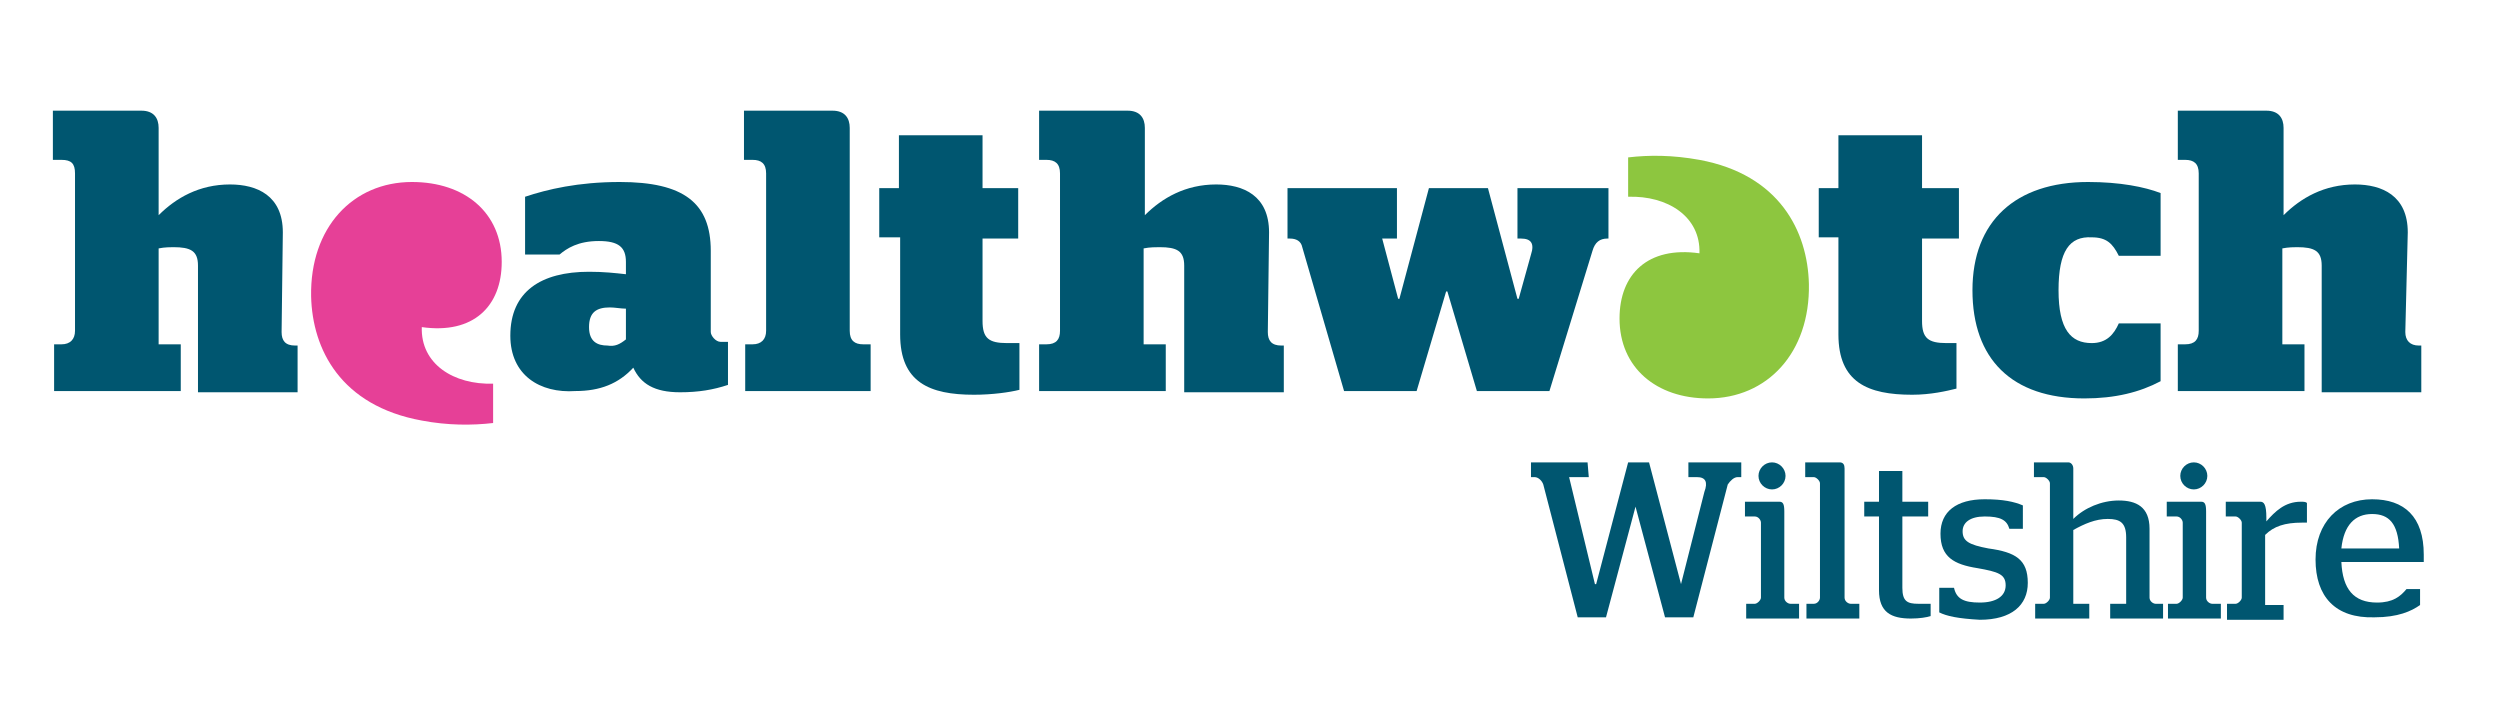
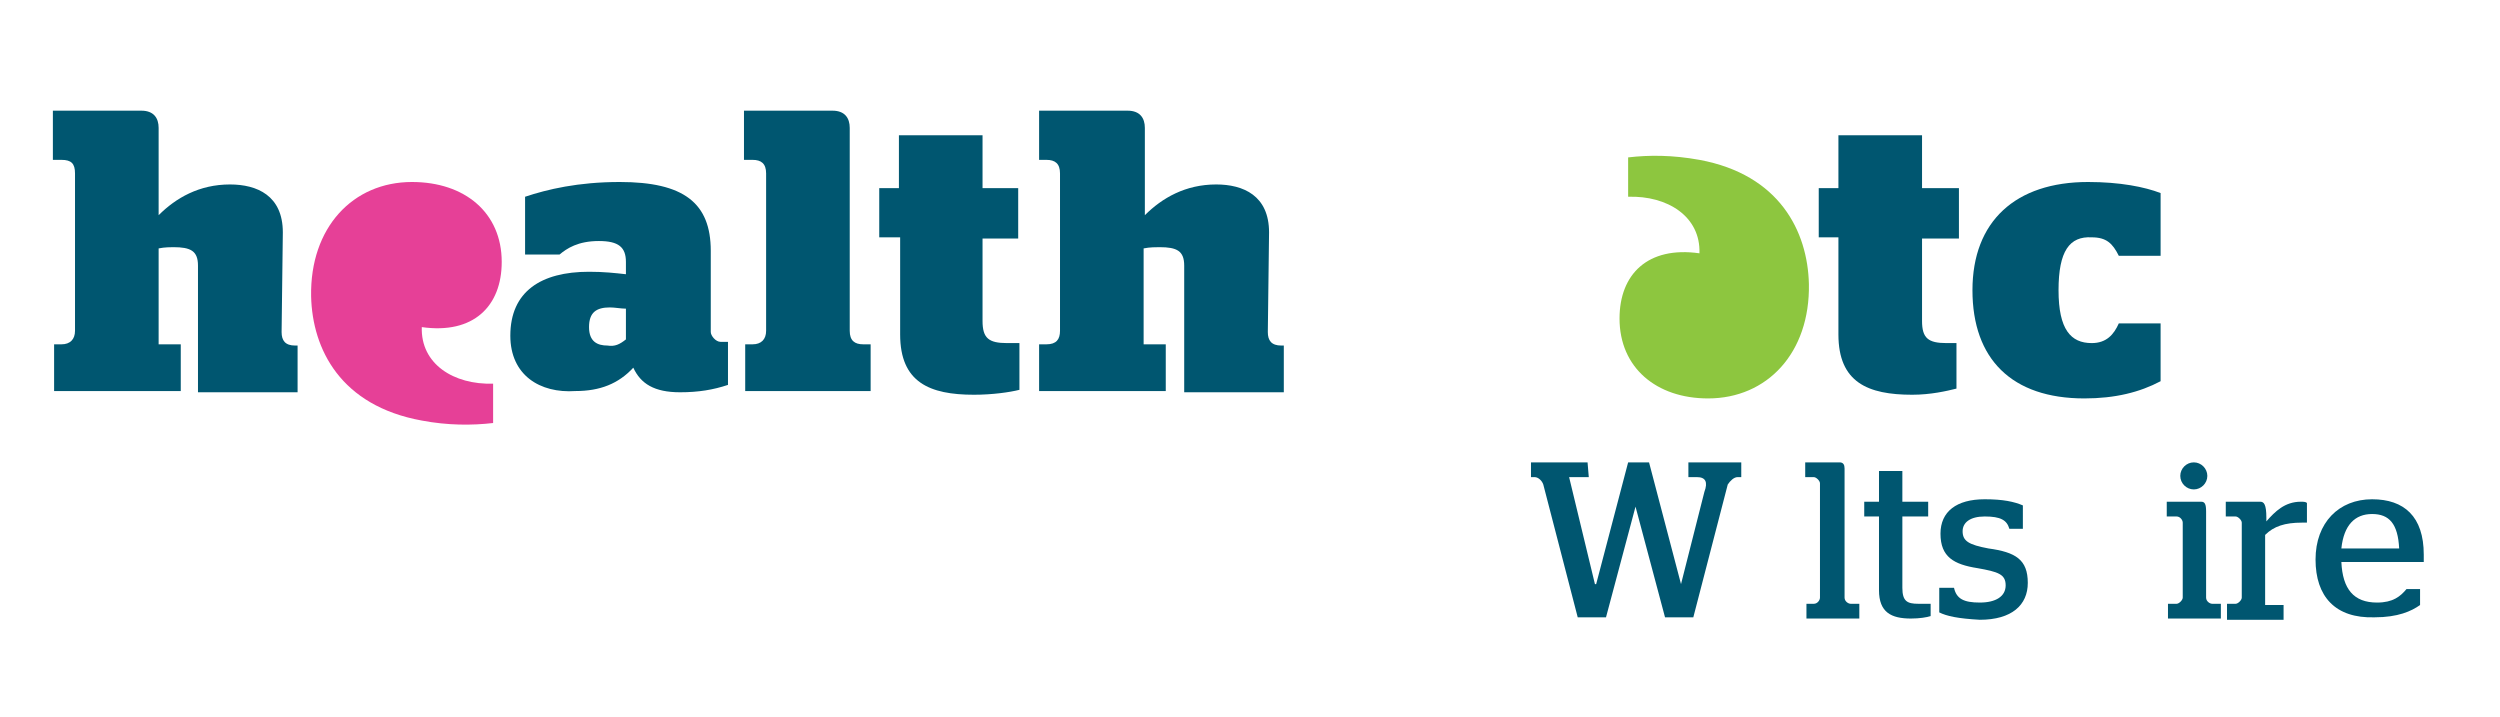
<svg xmlns="http://www.w3.org/2000/svg" version="1.1" id="Layer_1" x="0px" y="0px" viewBox="0 0 203.3 58.3" style="enable-background:new 0 0 203.3 58.3;" xml:space="preserve">
  <style type="text/css">
	.st0{fill:#005670;}
	.st1{fill:#E64097;}
	.st2{fill:#8DC63F;}
</style>
  <path class="st0" d="M50.9,27.6v-2.5C50.5,25.1,50,25,49.6,25c-1.1,0-1.7,0.4-1.7,1.6c0,1.2,0.7,1.5,1.5,1.5  C50,28.2,50.4,28,50.9,27.6 M41.5,27.3c0-3.6,2.5-5.2,6.4-5.2c1.2,0,2.1,0.1,3,0.2v-1c0-1.2-0.6-1.7-2.2-1.7c-1.7,0-2.6,0.6-3.2,1.1  h-2.8v-4.7c1.8-0.6,4.3-1.2,7.7-1.2c5.2,0,7.4,1.7,7.4,5.6v6.6c0,0.3,0.4,0.8,0.8,0.8h0.6v3.5c-1.2,0.4-2.4,0.6-3.9,0.6  c-2.1,0-3.2-0.7-3.8-2c-1.2,1.3-2.7,1.9-4.7,1.9C43.9,32,41.5,30.5,41.5,27.3" />
  <path class="st0" d="M71.4,15.3h1.7V11h6.8v4.3h2.9v4.1h-2.9v6.7c0,1.4,0.5,1.8,2,1.8h1v3.8c-0.8,0.2-2.2,0.4-3.7,0.4  c-3.6,0-6-1-6-4.9v-7.9h-1.7V15.3z" />
-   <path class="st0" d="M105.9,20.1c-0.1-0.5-0.5-0.7-1-0.7h-0.2v-4.1h8.9v4.1h-1.2l1.3,4.9h0.1l2.4-9h4.8l2.4,9h0.1l1-3.6  c0.3-0.9,0-1.3-0.8-1.3h-0.3v-4.1h7.4v4.1h-0.1c-0.6,0-1,0.3-1.2,1l-3.5,11.4h-5.9l-2.4-8.1h-0.1l-2.4,8.1h-5.9L105.9,20.1z" />
  <path class="st0" d="M147.9,15.3h1.6V11h6.8v4.3h3v4.1h-3v6.7c0,1.4,0.5,1.8,2,1.8h0.8v3.7c-0.8,0.2-2.1,0.5-3.6,0.5  c-3.6,0-6-1-6-4.9v-7.9h-1.6V15.3z" />
  <path class="st0" d="M167.4,23.6c0,3.2,1,4.3,2.7,4.3c1.2,0,1.8-0.7,2.2-1.6h3.4v4.7c-1.7,0.9-3.7,1.4-6.2,1.4  c-5.9,0-9.1-3.2-9.1-8.8c0-5.6,3.5-8.8,9.4-8.8c2.6,0,4.6,0.4,5.9,0.9v5.1h-3.4c-0.5-1-1-1.5-2.2-1.5  C168.3,19.2,167.4,20.4,167.4,23.6" />
  <path class="st1" d="M33.5,14.8c-4.8,0-8.3,3.7-8.2,9.3c0.1,4.3,2.4,8.9,9,10.1c2.1,0.4,4.1,0.4,5.8,0.2v-3.2  c-3.2,0.1-5.9-1.6-5.8-4.6c4.2,0.6,6.5-1.7,6.5-5.3C40.8,17.3,37.8,14.8,33.5,14.8" />
  <path class="st2" d="M138.9,32.4c4.8,0,8.3-3.7,8.2-9.3c-0.1-4.3-2.4-8.9-8.9-10.1c-2.2-0.4-4.1-0.4-5.8-0.2V16  c3.2-0.1,5.9,1.6,5.8,4.6c-4.2-0.6-6.5,1.7-6.5,5.3C131.7,29.9,134.7,32.4,138.9,32.4" />
  <path class="st0" d="M23,18.9c0-3-2.1-3.9-4.3-3.9c-2.5,0-4.4,1.1-5.8,2.5v-7.1c0-0.8-0.4-1.4-1.4-1.4H4.3v4H5  c0.8,0,1.1,0.3,1.1,1.1v12.8c0,0.7-0.4,1.1-1.1,1.1H4.4v3.8h10.3v-3.8h-1.8v-7.8c0.5-0.1,1-0.1,1.2-0.1c1.4,0,2,0.3,2,1.5v10.3h8.1  v-3.8l-0.2,0c-0.8,0-1.1-0.4-1.1-1.1L23,18.9z" />
  <path class="st0" d="M103.2,18.9c0-3-2.1-3.9-4.3-3.9c-2.5,0-4.4,1.1-5.8,2.5v-7.1c0-0.8-0.4-1.4-1.4-1.4h-7.2v4h0.6  c0.7,0,1.1,0.3,1.1,1.1l0,12.8c0,0.7-0.3,1.1-1.1,1.1h-0.6v3.8h10.3v-3.8h-1.8v-7.8c0.5-0.1,1-0.1,1.3-0.1c1.4,0,2,0.3,2,1.5v10.3  h8.1v-3.8l-0.2,0c-0.8,0-1.1-0.4-1.1-1.1L103.2,18.9z" />
-   <path class="st0" d="M195.8,18.9c0-3-2.1-3.9-4.3-3.9c-2.5,0-4.4,1.1-5.8,2.5v-7.1c0-0.8-0.4-1.4-1.4-1.4h-7.2v4h0.6  c0.7,0,1.1,0.3,1.1,1.1v12.8c0,0.7-0.3,1.1-1.1,1.1h-0.6v3.8h10.3v-3.8h-1.8v-7.8c0.5-0.1,1-0.1,1.2-0.1c1.4,0,2,0.3,2,1.5v10.3h8.1  v-3.8l-0.2,0c-0.7,0-1.1-0.4-1.1-1.1L195.8,18.9z" />
  <path class="st0" d="M69.1,10.4c0-0.8-0.4-1.4-1.4-1.4h-7.2v4h0.7c0.7,0,1.1,0.3,1.1,1.1v12.8c0,0.7-0.4,1.1-1.1,1.1h-0.6v3.8h10.2  v-3.8h-0.6c-0.7,0-1.1-0.3-1.1-1.1L69.1,10.4z" />
  <path class="st0" d="M125.5,39.4c-0.1-0.3-0.4-0.6-0.7-0.6h-0.3v-1.2h4.6l0.1,1.2h-1.6l2.1,8.7h0.1l2.6-9.9h1.7l2.6,9.9h0l1.9-7.5  c0.3-0.8,0.1-1.2-0.6-1.2h-0.7v-1.2h4.3v1.2h-0.3c-0.3,0-0.6,0.3-0.8,0.6l-2.8,10.8h-2.3l-2.4-9h0l-2.4,9h-2.3L125.5,39.4z" />
-   <path class="st0" d="M142,49.1h0.7c0.2,0,0.5-0.3,0.5-0.5v-6.1c0-0.2-0.2-0.5-0.5-0.5h-0.8v-1.2h2.8c0.3,0,0.4,0.2,0.4,0.8v7  c0,0.3,0.3,0.5,0.5,0.5h0.7v1.2H142V49.1z M143,38.7c0-0.6,0.5-1.1,1.1-1.1c0.6,0,1.1,0.5,1.1,1.1s-0.5,1.1-1.1,1.1  C143.5,39.8,143,39.3,143,38.7z" />
  <path class="st0" d="M146.8,49.1h0.7c0.3,0,0.5-0.3,0.5-0.5v-9.3c0-0.2-0.3-0.5-0.5-0.5h-0.7v-1.2h2.8c0.3,0,0.4,0.2,0.4,0.5v10.5  c0,0.3,0.3,0.5,0.5,0.5h0.7v1.2h-4.3V49.1z" />
  <path class="st0" d="M152.8,48v-6h-1.2v-1.2h1.2v-2.5h1.9v2.5h2.1V42h-2.1v5.8c0,1.1,0.4,1.3,1.3,1.3h1v1c-0.3,0.1-0.9,0.2-1.6,0.2  C153.8,50.3,152.8,49.8,152.8,48z" />
  <path class="st0" d="M157.7,49.8v-2h1.2c0.2,0.9,0.8,1.2,2.1,1.2c1.3,0,2.1-0.5,2.1-1.4c0-0.9-0.6-1.1-2.3-1.4c-1.9-0.3-3-0.9-3-2.8  c0-1.8,1.3-2.8,3.6-2.8c1.5,0,2.4,0.2,3.1,0.5V43h-1.1c-0.2-0.7-0.7-1-2-1c-1.2,0-1.8,0.5-1.8,1.2c0,0.8,0.5,1.1,2.1,1.4  c2.2,0.3,3.2,0.9,3.2,2.8c0,1.8-1.3,3-3.9,3C159.2,50.3,158.3,50.1,157.7,49.8z" />
-   <path class="st0" d="M168.6,49.1h1.3v1.2h-4.4v-1.2h0.7c0.2,0,0.5-0.3,0.5-0.5v-9.3c0-0.2-0.3-0.5-0.5-0.5h-0.8v-1.2h2.8  c0.2,0,0.4,0.2,0.4,0.5v4.1c0.9-0.9,2.3-1.5,3.7-1.5c1.4,0,2.5,0.5,2.5,2.3v5.6c0,0.3,0.3,0.5,0.5,0.5h0.6v1.2h-4.3v-1.2h1.3v-5.4  c0-1.2-0.5-1.5-1.5-1.5c-1,0-1.9,0.4-2.8,0.9V49.1z" />
  <path class="st0" d="M176.3,49.1h0.7c0.2,0,0.5-0.3,0.5-0.5v-6.1c0-0.2-0.2-0.5-0.5-0.5h-0.8v-1.2h2.8c0.3,0,0.4,0.2,0.4,0.8v7  c0,0.3,0.3,0.5,0.5,0.5h0.7v1.2h-4.3V49.1z M177.3,38.7c0-0.6,0.5-1.1,1.1-1.1c0.6,0,1.1,0.5,1.1,1.1s-0.5,1.1-1.1,1.1  C177.8,39.8,177.3,39.3,177.3,38.7z" />
  <path class="st0" d="M181.1,49.1h0.7c0.2,0,0.5-0.3,0.5-0.5v-6.1c0-0.2-0.3-0.5-0.5-0.5h-0.8v-1.2h2.8c0.3,0,0.5,0.2,0.5,1.3v0.3  c0.7-0.8,1.5-1.6,2.8-1.6c0.2,0,0.4,0,0.5,0.1v1.6h-0.4c-1.4,0-2.3,0.3-3,1v5.7h1.5v1.2h-4.6V49.1z" />
  <path class="st0" d="M188.3,45.5c0-3,1.9-4.9,4.6-4.9c2.6,0,4.2,1.4,4.2,4.5c0,0.3,0,0.5,0,0.6h-6.7c0.1,2.2,1,3.3,2.9,3.3  c1.3,0,1.9-0.5,2.4-1.1h1.1v1.3c-0.7,0.5-1.8,1-3.7,1C189.9,50.3,188.3,48.5,188.3,45.5z M195.1,44.6c-0.1-2-0.8-2.8-2.2-2.8  c-1.4,0-2.3,0.9-2.5,2.8H195.1z" />
</svg>